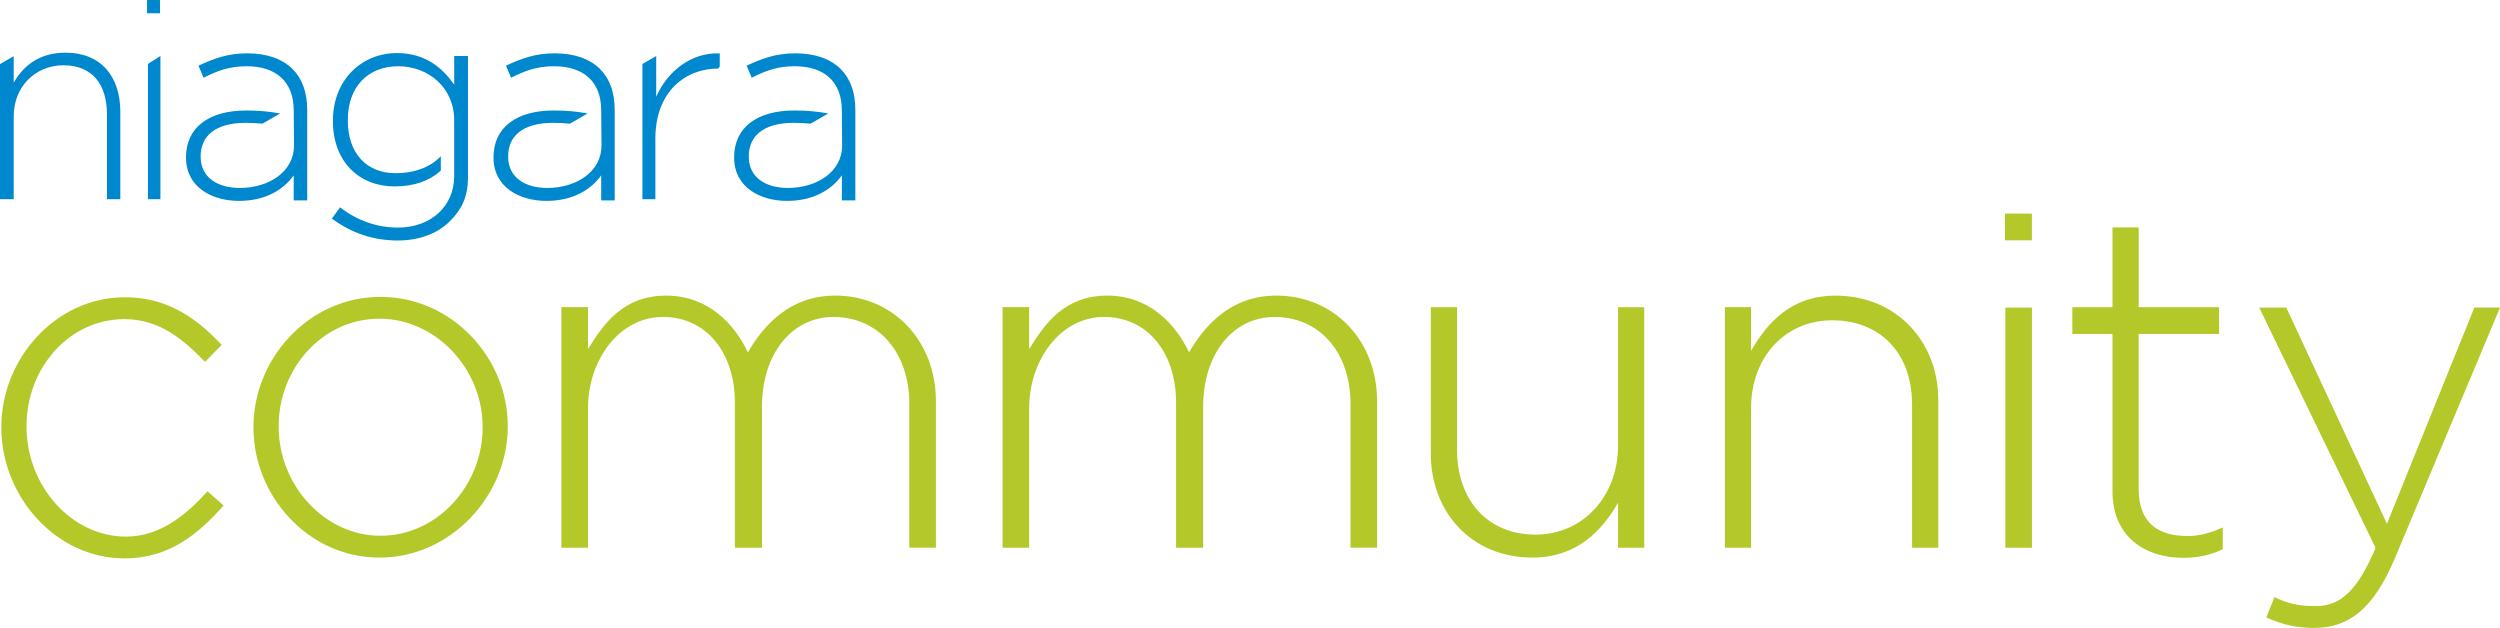
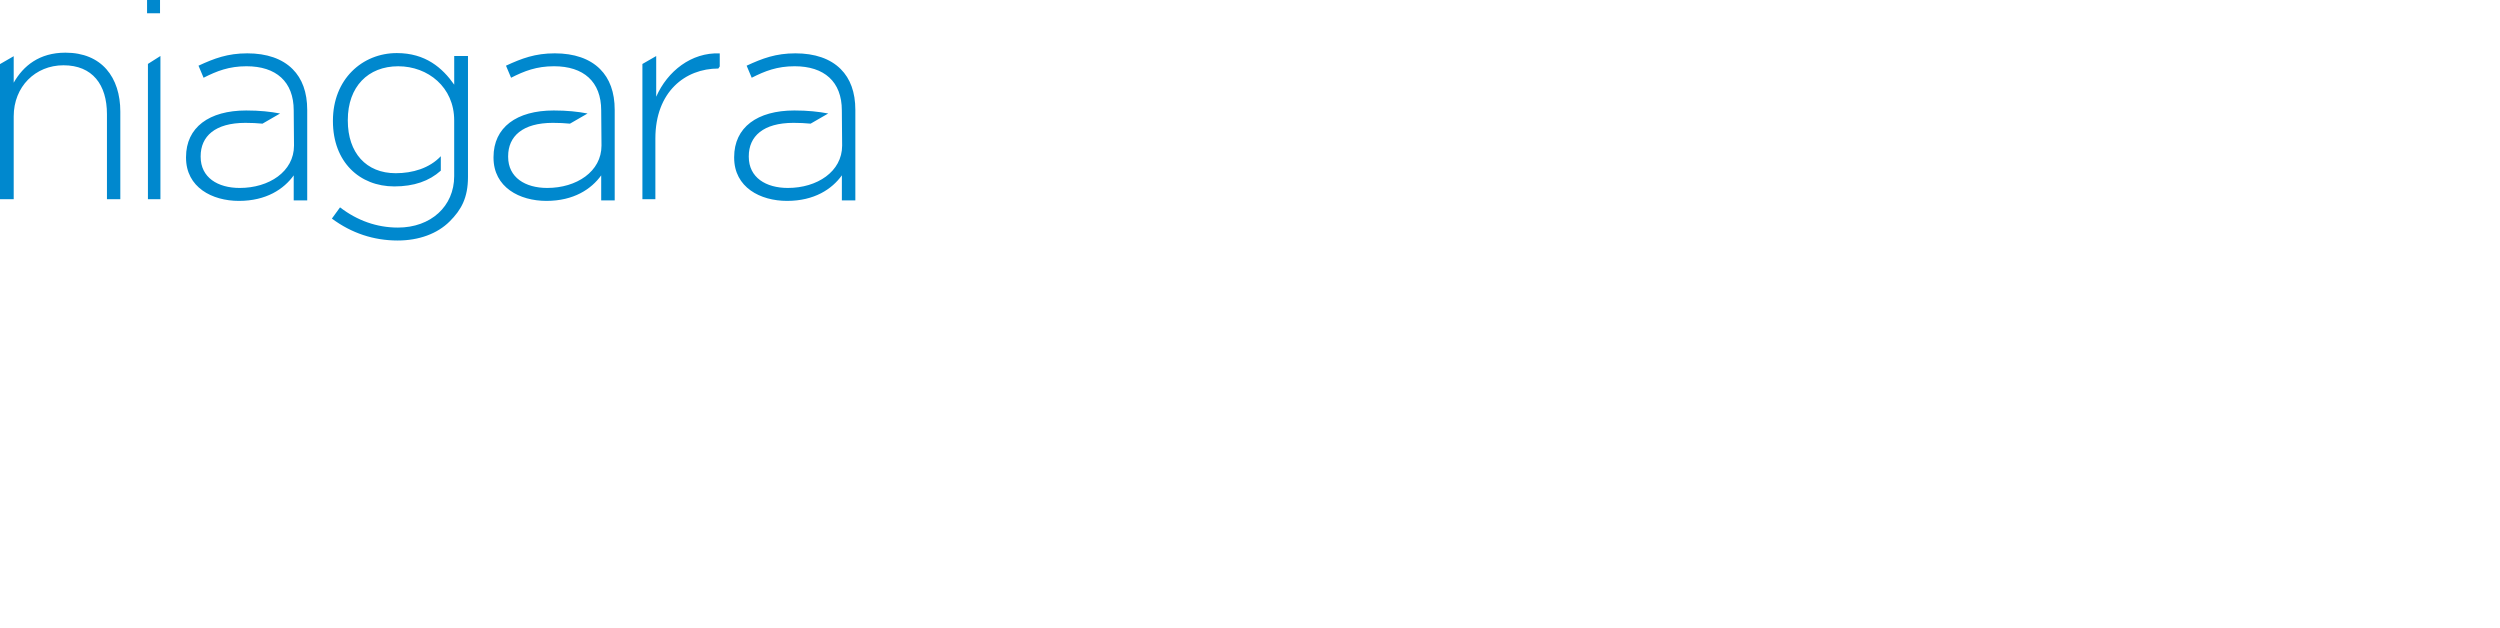
<svg xmlns="http://www.w3.org/2000/svg" preserveAspectRatio="xMidYMid" width="187" height="47" viewBox="0 0 187 47">
  <defs>
    <style>.cls-3 { fill: #b4c82a; } .cls-4 { fill: #0088ce; }</style>
  </defs>
  <g id="niagara_communitypng-niagara_communitysvg">
-     <path d="M179.148 41.733c-1.598 3.795-3.446 5.235-6.04 5.235-1.384 0-2.38-.248-3.587-.78l.606-1.524c.96.46 1.74.673 3.09.673 1.883 0 3.127-1.193 4.477-4.35l-8.704-17.98h2.024l7.53 16.172 6.538-16.173H187l-7.852 18.725zm-15.837-.007c-2.804 0-5.296-1.525-5.296-4.965V24.98h-3.004v-2.003h3.003V17.01h1.96v5.967h6.014v2.002h-6.015v11.603c0 2.59 1.528 3.51 3.624 3.51.888 0 1.634-.177 2.664-.638v1.632c-.924.425-1.812.638-2.95.638zM150 23.008h1.99V40.97H150V23.008zm-.026-7.03h2.01v2h-2.01v-2zm-6.953 14.246c0-3.724-2.313-6.265-5.97-6.265-3.554 0-6.07 2.79-6.07 6.546V40.97h-1.96V22.976h1.96v3.274c1.207-2.126 3.013-4.136 6.317-4.136 4.583 0 7.685 3.464 7.685 7.79V40.97h-1.96V30.223zM121.03 37.6c-1.21 2.128-3.11 4.107-6.41 4.107-4.585 0-7.593-3.433-7.593-7.76v-10.97h1.96v10.65c0 3.725 2.22 6.36 5.88 6.36 3.552 0 6.163-2.883 6.163-6.642V22.977h1.96V40.97h-1.96V37.6zm-20.012-7.376c0-3.9-2.338-6.515-5.677-6.515-3.056 0-5.345 2.683-5.345 6.726V40.97H87.97V30.117c0-3.76-2.152-6.41-5.385-6.41-3.234 0-5.603 3.182-5.603 6.835V40.97h-1.99V22.976h1.99v3.133c1.172-1.88 2.62-3.997 5.85-3.997 3.163 0 5.117 2.152 6.11 4.245 1.174-2.023 3.128-4.246 6.538-4.246 4.3 0 7.526 3.357 7.526 7.897v10.96h-1.99V30.222zm-33 0c0-3.9-2.338-6.515-5.677-6.515-3.056 0-5.345 2.683-5.345 6.726V40.97H54.97V30.117c0-3.76-2.152-6.41-5.385-6.41-3.234 0-5.603 3.182-5.603 6.835V40.97h-1.99V22.976h1.99v3.133c1.172-1.88 2.62-3.997 5.85-3.997 3.163 0 5.117 2.152 6.11 4.245 1.174-2.023 3.128-4.246 6.538-4.246 4.3 0 7.526 3.357 7.526 7.897v10.96h-1.99V30.222zM28.39 41.707c-5.365 0-9.43-4.64-9.43-9.71v-.07c0-5.072 4.1-9.72 9.5-9.72 5.364 0 9.522 4.577 9.522 9.65v.07c0 5.07-4.193 9.78-9.593 9.78zm7.71-9.71v-.07c0-4.363-3.52-8.088-7.71-8.088-4.3 0-7.546 3.76-7.546 8.015v.07c0 4.36 3.424 8.15 7.615 8.15 4.3 0 7.64-3.823 7.64-8.08zm-26.656 8.14c2.558 0 4.547-1.686 6.075-3.388l1.206 1.063c-1.847 2.09-4.05 3.956-7.39 3.956C4.114 41.77.1 37.066.1 31.995v-.07c0-5.072 4.05-9.69 9.238-9.69 3.41 0 5.542 1.78 7.247 3.554l-1.245 1.28c-1.562-1.596-3.338-3.198-6.038-3.198-4.12 0-7.318 3.66-7.318 7.986v.07c0 4.36 3.304 8.212 7.46 8.212z" id="path-1" class="cls-3" />
    <path d="M62.972 14.994v-1.88c-.736 1.03-2.06 1.913-4.1 1.913-2 0-3.957-1.01-3.957-3.235v-.04c0-2.227 1.727-3.488 4.503-3.488 1.008 0 1.804.087 2.532.226l-1.316.76c-.397-.04-.822-.06-1.28-.06-2.27 0-3.345 1.007-3.345 2.497v.042c0 1.552 1.283 2.33 2.923 2.33 2.187 0 4.06-1.22 4.06-3.17l-.022-2.627c0-2.162-1.324-3.306-3.532-3.306-1.305 0-2.222.357-3.21.86l-.38-.902c1.18-.546 2.18-.924 3.652-.924 1.45 0 2.608.4 3.386 1.177.716.714 1.094 1.732 1.094 3.055v6.77h-1.01zm-13.95-4.64V14.9h-.97V4.786l1.032-.594v3.044c.84-1.91 2.628-3.328 4.753-3.244v.978l-.105.156c-2.482 0-4.71 1.743-4.71 5.23zm-4.05 2.76c-.736 1.03-2.06 1.913-4.1 1.913-2 0-3.957-1.01-3.957-3.235v-.04c0-2.227 1.727-3.488 4.503-3.488 1.008 0 1.804.087 2.532.226l-1.316.76c-.397-.04-.822-.06-1.28-.06-2.27 0-3.345 1.007-3.345 2.497v.042c0 1.552 1.283 2.33 2.923 2.33 2.187 0 4.06-1.22 4.06-3.17l-.022-2.627c0-2.162-1.324-3.306-3.532-3.306-1.305 0-2.222.357-3.21.86l-.38-.902c1.18-.546 2.18-.924 3.652-.924 1.45 0 2.608.4 3.386 1.177.716.714 1.094 1.732 1.094 3.055v6.77h-1.01v-1.878zM29.745 17.99c-1.787 0-3.45-.547-4.92-1.64l.61-.84c1.282.988 2.754 1.513 4.33 1.513 2.463 0 4.208-1.593 4.208-3.845V9c0-2.478-1.958-4.043-4.187-4.043-2.25 0-3.77 1.523-3.77 4.022v.04c0 2.414 1.374 3.937 3.582 3.937 1.266 0 2.524-.37 3.375-1.272v1.08c-.868.78-2.007 1.18-3.48 1.18-2.587 0-4.59-1.818-4.59-4.883V9.02c0-3.086 2.19-5.05 4.778-5.05 2.147 0 3.41 1.103 4.294 2.363V4.19h1.03v9.05c0 1.555-.504 2.46-1.367 3.32-.925.925-2.313 1.43-3.89 1.43zm-7.773-4.875c-.736 1.03-2.06 1.912-4.1 1.912-2 0-3.957-1.01-3.957-3.235v-.04c0-2.227 1.727-3.488 4.503-3.488 1.008 0 1.804.087 2.532.226l-1.316.76c-.397-.04-.822-.06-1.28-.06-2.27 0-3.345 1.007-3.345 2.497v.042c0 1.552 1.283 2.33 2.923 2.33 2.187 0 4.06-1.22 4.06-3.17l-.022-2.627c0-2.162-1.324-3.306-3.532-3.306-1.305 0-2.222.357-3.21.86l-.38-.902c1.18-.546 2.18-.924 3.652-.924 1.45 0 2.608.4 3.386 1.177.716.714 1.094 1.732 1.094 3.055v6.77h-1.01v-1.878zM11.064 4.782l.93-.59H12V14.9h-.935V4.782zM11-.008h.97v1H11v-1zM8 8.537c0-2.205-1.086-3.654-3.252-3.654-2.103 0-3.723 1.596-3.723 3.82V14.9h-1.03V4.797l1.03-.594v1.983C1.74 4.926 2.94 3.94 4.895 3.94 7.61 3.94 9 5.786 9 8.35v6.55H8V8.538z" id="path-2" class="cls-4" />
  </g>
</svg>